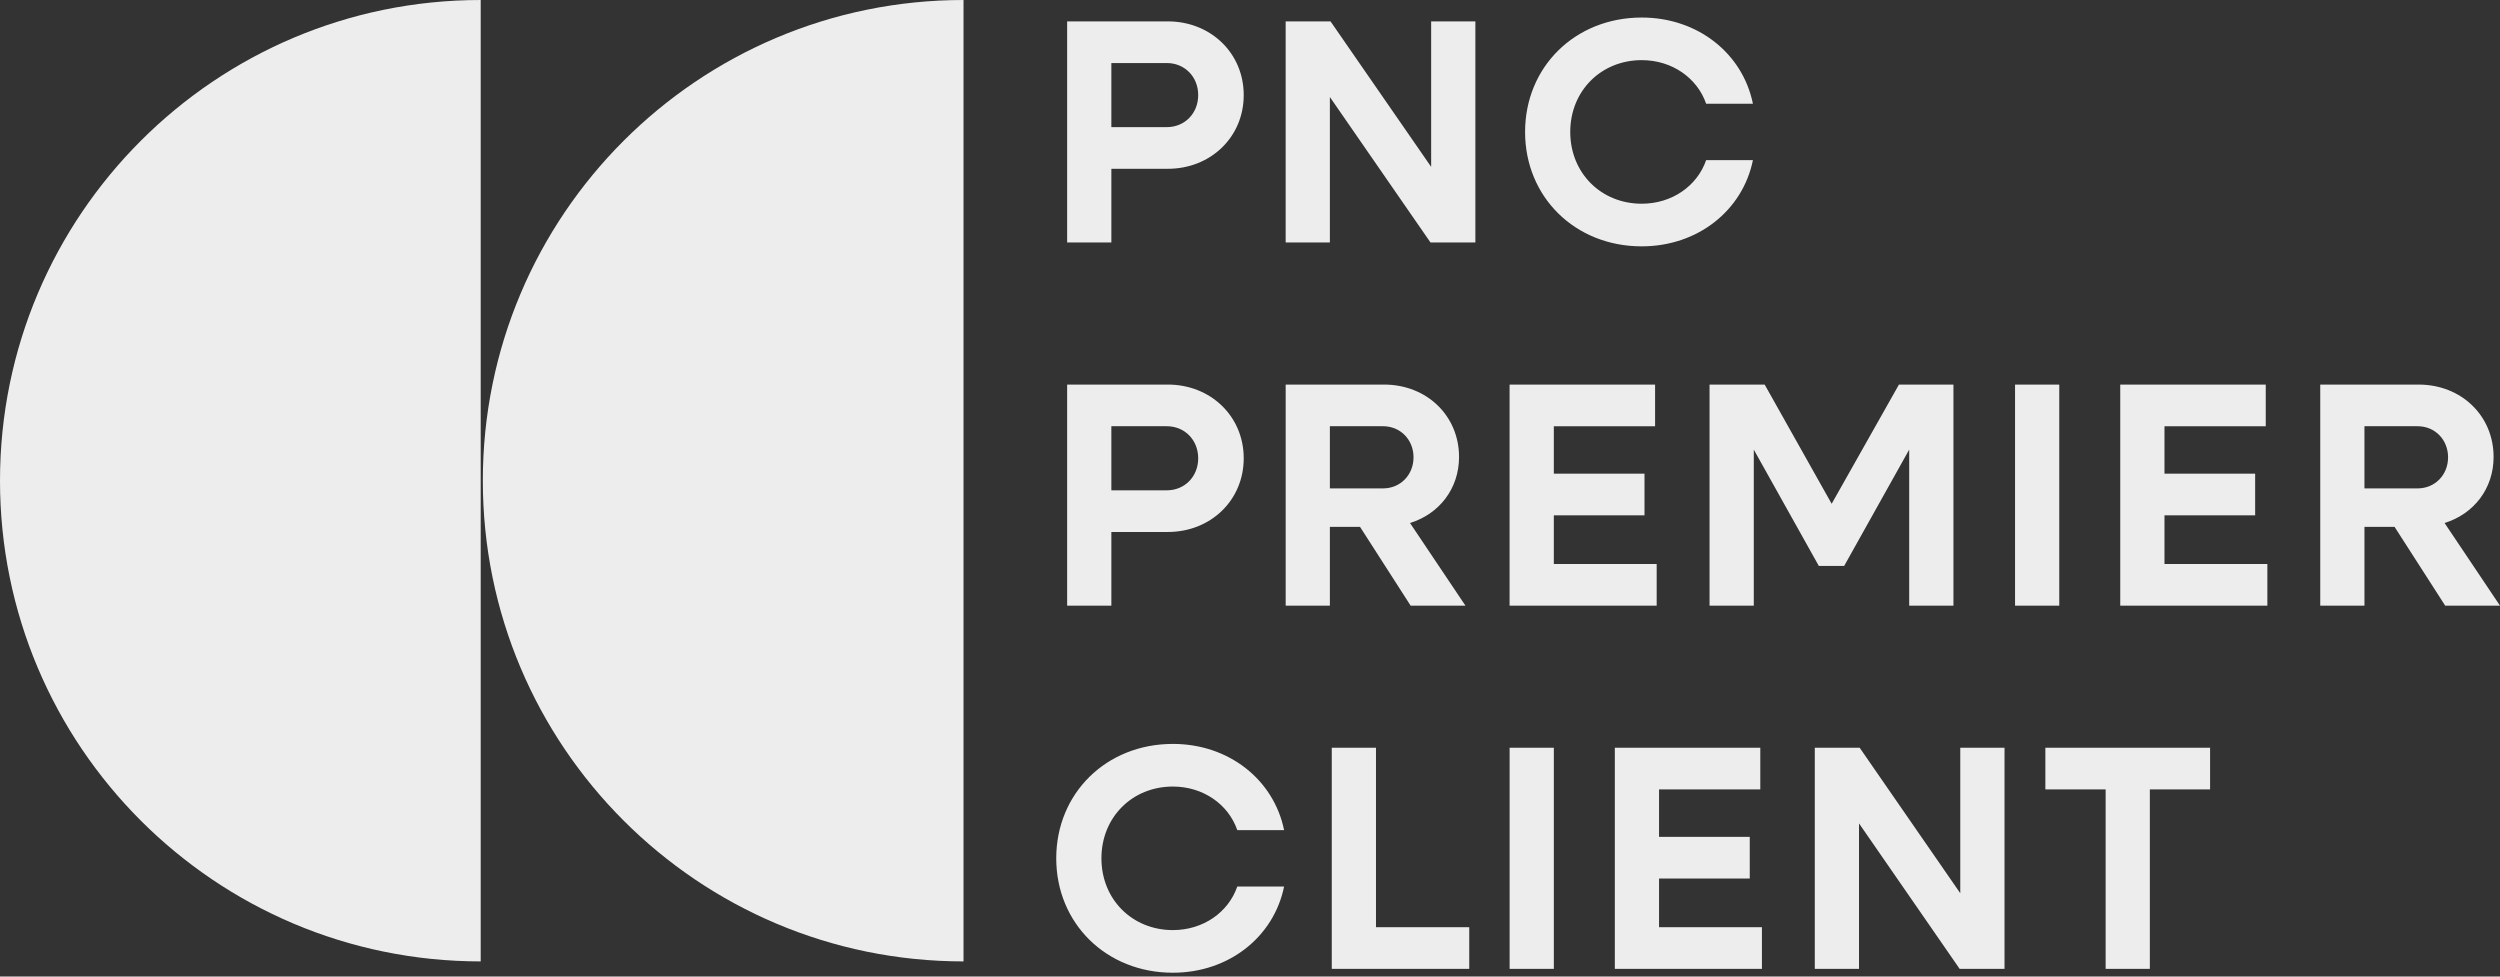
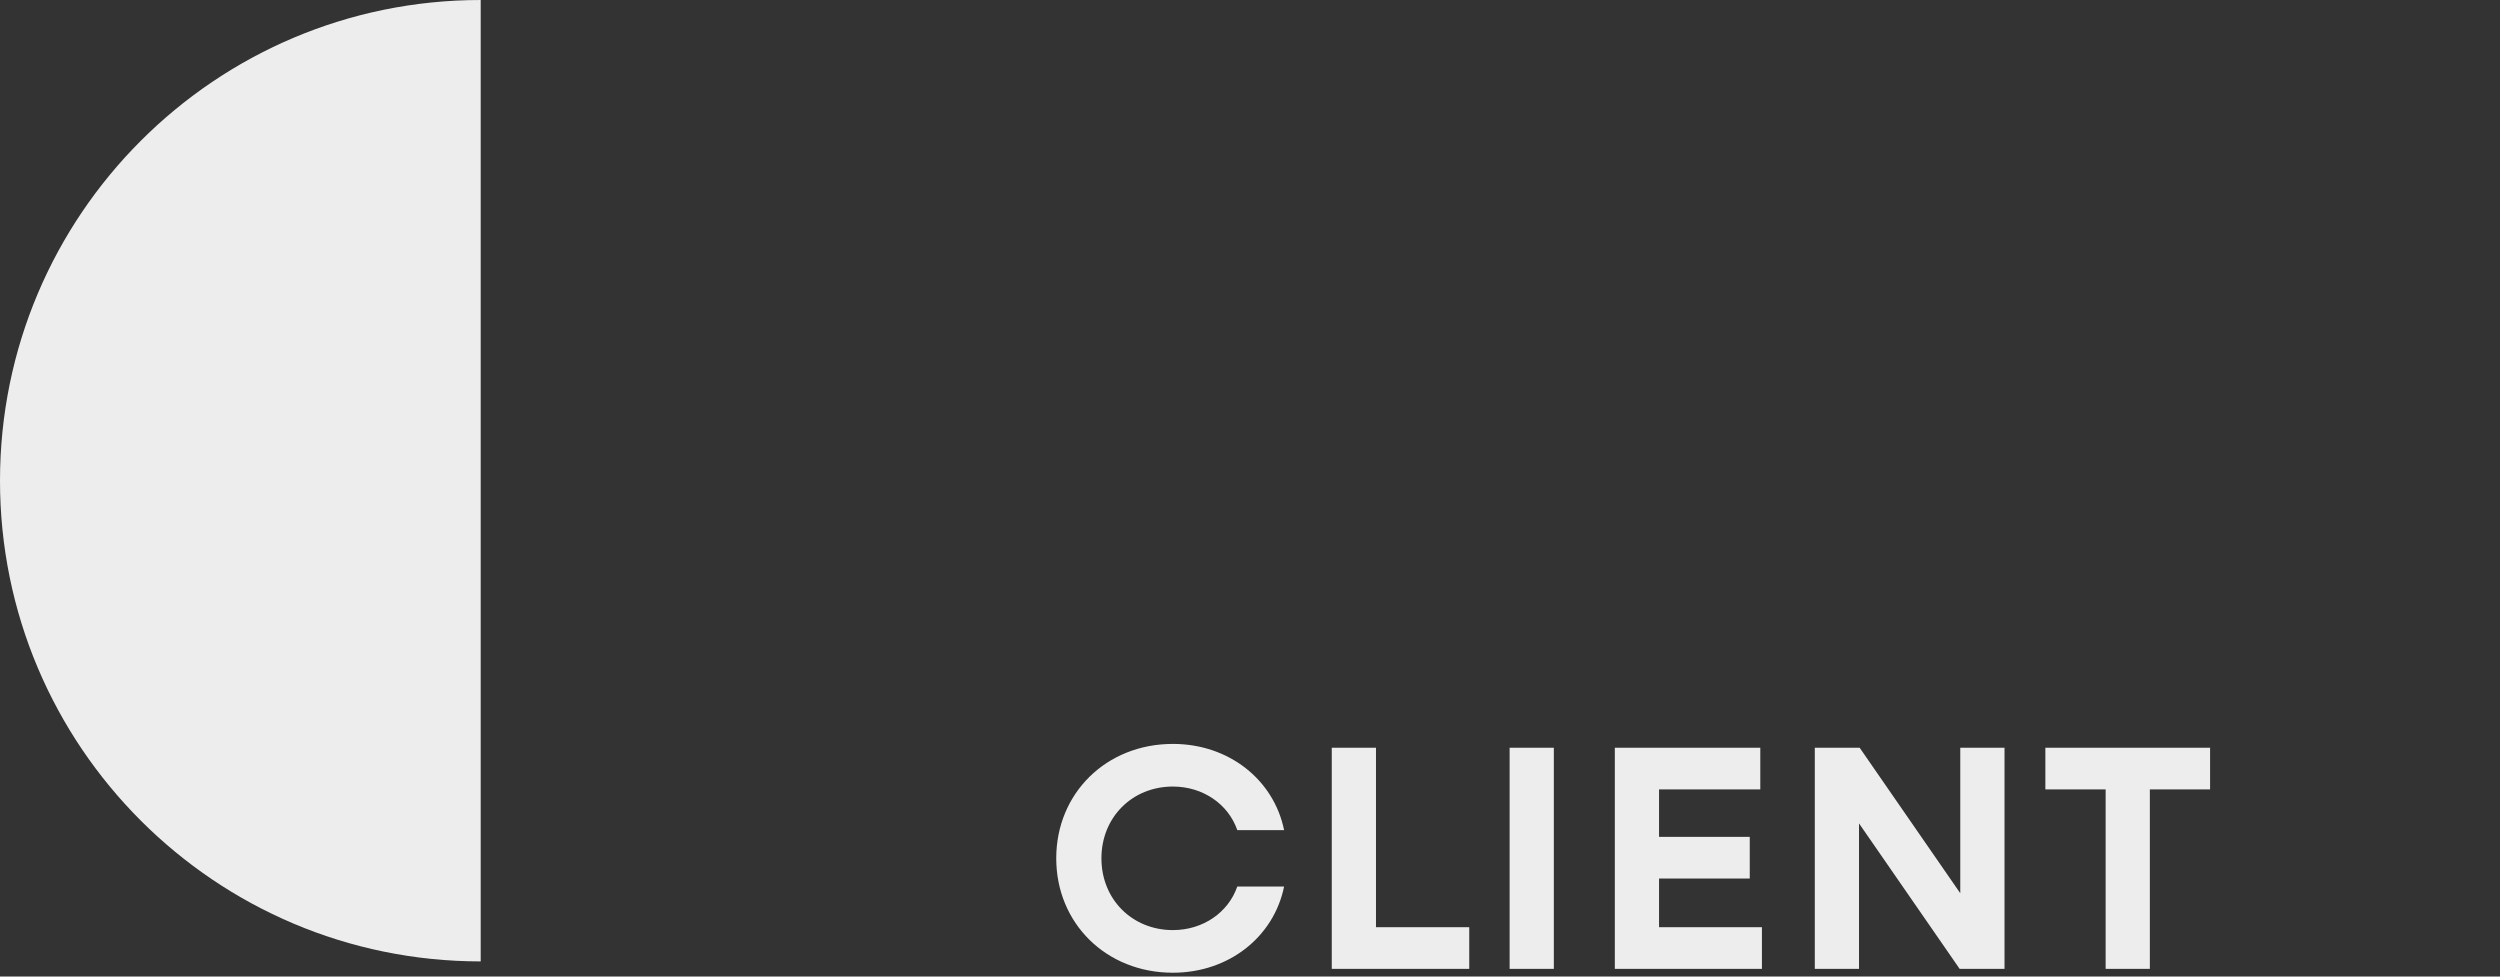
<svg xmlns="http://www.w3.org/2000/svg" height="125" viewBox="0 0 320 125" width="320">
  <rect x="0" y="0" width="320" height="125" fill="#333333" stroke="none" />
  <g fill="#ededee">
    <path d="m269.52 124.014h5.66v-22.97h7.711v-5.332h-21.084v5.332h7.714v22.97zm-37.226 0h5.66v-18.621l12.88 18.621h5.744v-28.302h-5.663v18.621l-12.877-18.621h-5.744zm-25.595 0h18.827v-5.332h-13.168v-6.234h11.61v-5.332h-11.61v-6.072h12.961v-5.332h-18.621v28.302zm-13.468 0h5.66v-28.302h-5.66zm-22.764 0h17.597v-5.332h-11.938v-22.97h-5.66v28.302zm-20.337.494c7.177 0 12.921-4.595 14.235-11.035h-5.991c-1.149 3.325-4.389 5.579-8.245 5.579-5.21 0-9.147-3.937-9.147-9.187s3.936-9.187 9.147-9.187c3.855 0 7.096 2.257 8.245 5.579h5.991c-1.314-6.44-7.059-11.036-14.235-11.036-8.532 0-14.931 6.319-14.931 14.644s6.4 14.644 14.931 14.644" />
-     <path d="m309.458 54.557c2.217 0 3.896 1.723 3.896 3.977s-1.679 3.98-3.896 3.98h-6.809v-7.957zm-12.468 22.97h5.66v-10.089h3.855l6.481 10.089h7.015l-7.096-10.583c3.73-1.149 6.275-4.389 6.275-8.451 0-5.291-4.142-9.268-9.599-9.268h-12.59v28.302zm-25.599 0h18.831v-5.332h-13.168v-6.234h11.606v-5.335h-11.606v-6.068h12.961v-5.332h-18.624v28.302zm-13.465 0h5.66v-28.302h-5.66zm-39.104 0h5.663v-19.976l8.326 14.891h3.24l8.326-14.891v19.976h5.663v-28.302h-6.974l-8.613 15.259-8.576-15.259h-7.055zm-25.595 0h18.827v-5.332h-13.164v-6.234h11.606v-5.335h-11.606v-6.068h12.961v-5.332h-18.625v28.302zm-16.191-22.97c2.213 0 3.896 1.723 3.896 3.977s-1.683 3.98-3.896 3.98h-6.812v-7.957zm-12.472 22.97h5.66v-10.089h3.859l6.481 10.089h7.015l-7.099-10.583c3.734-1.149 6.278-4.389 6.278-8.451 0-5.291-4.143-9.268-9.599-9.268h-12.593v28.302zm-15.215-22.97c2.298 0 4.021 1.764 4.021 4.102s-1.723 4.102-4.021 4.102h-7.096v-8.204zm-12.755 22.97h5.66v-9.434h7.221c5.497 0 9.721-4.062 9.721-9.434s-4.224-9.434-9.721-9.434h-12.88v28.302z" />
-     <path d="m210.142 31.532c7.177 0 12.921-4.595 14.232-11.035h-5.987c-1.149 3.321-4.389 5.579-8.245 5.579-5.21 0-9.15-3.936-9.15-9.187s3.94-9.191 9.15-9.191c3.855 0 7.096 2.257 8.245 5.582h5.987c-1.311-6.44-7.055-11.035-14.232-11.035-8.535 0-14.931 6.315-14.931 14.644s6.396 14.644 14.931 14.644m-45.578-.494h5.66v-18.621l12.88 18.621h5.744v-28.302h-5.66v18.621l-12.88-18.621h-5.744zm-15.215-22.97c2.298 0 4.021 1.764 4.021 4.102s-1.723 4.102-4.021 4.102h-7.096v-8.204zm-12.755 22.97h5.66v-9.434h7.221c5.497 0 9.721-4.062 9.721-9.434s-4.224-9.434-9.721-9.434h-12.88v28.302z" />
-     <path d="m61.802 61.53c0-33.982 27.548-61.53 61.53-61.53v123.06c-33.981 0-61.53-27.548-61.53-61.53" />
    <path d="m0 61.53c0-33.982 27.548-61.53 61.53-61.53v123.06c-33.982 0-61.53-27.549-61.53-61.53" />
  </g>
</svg>